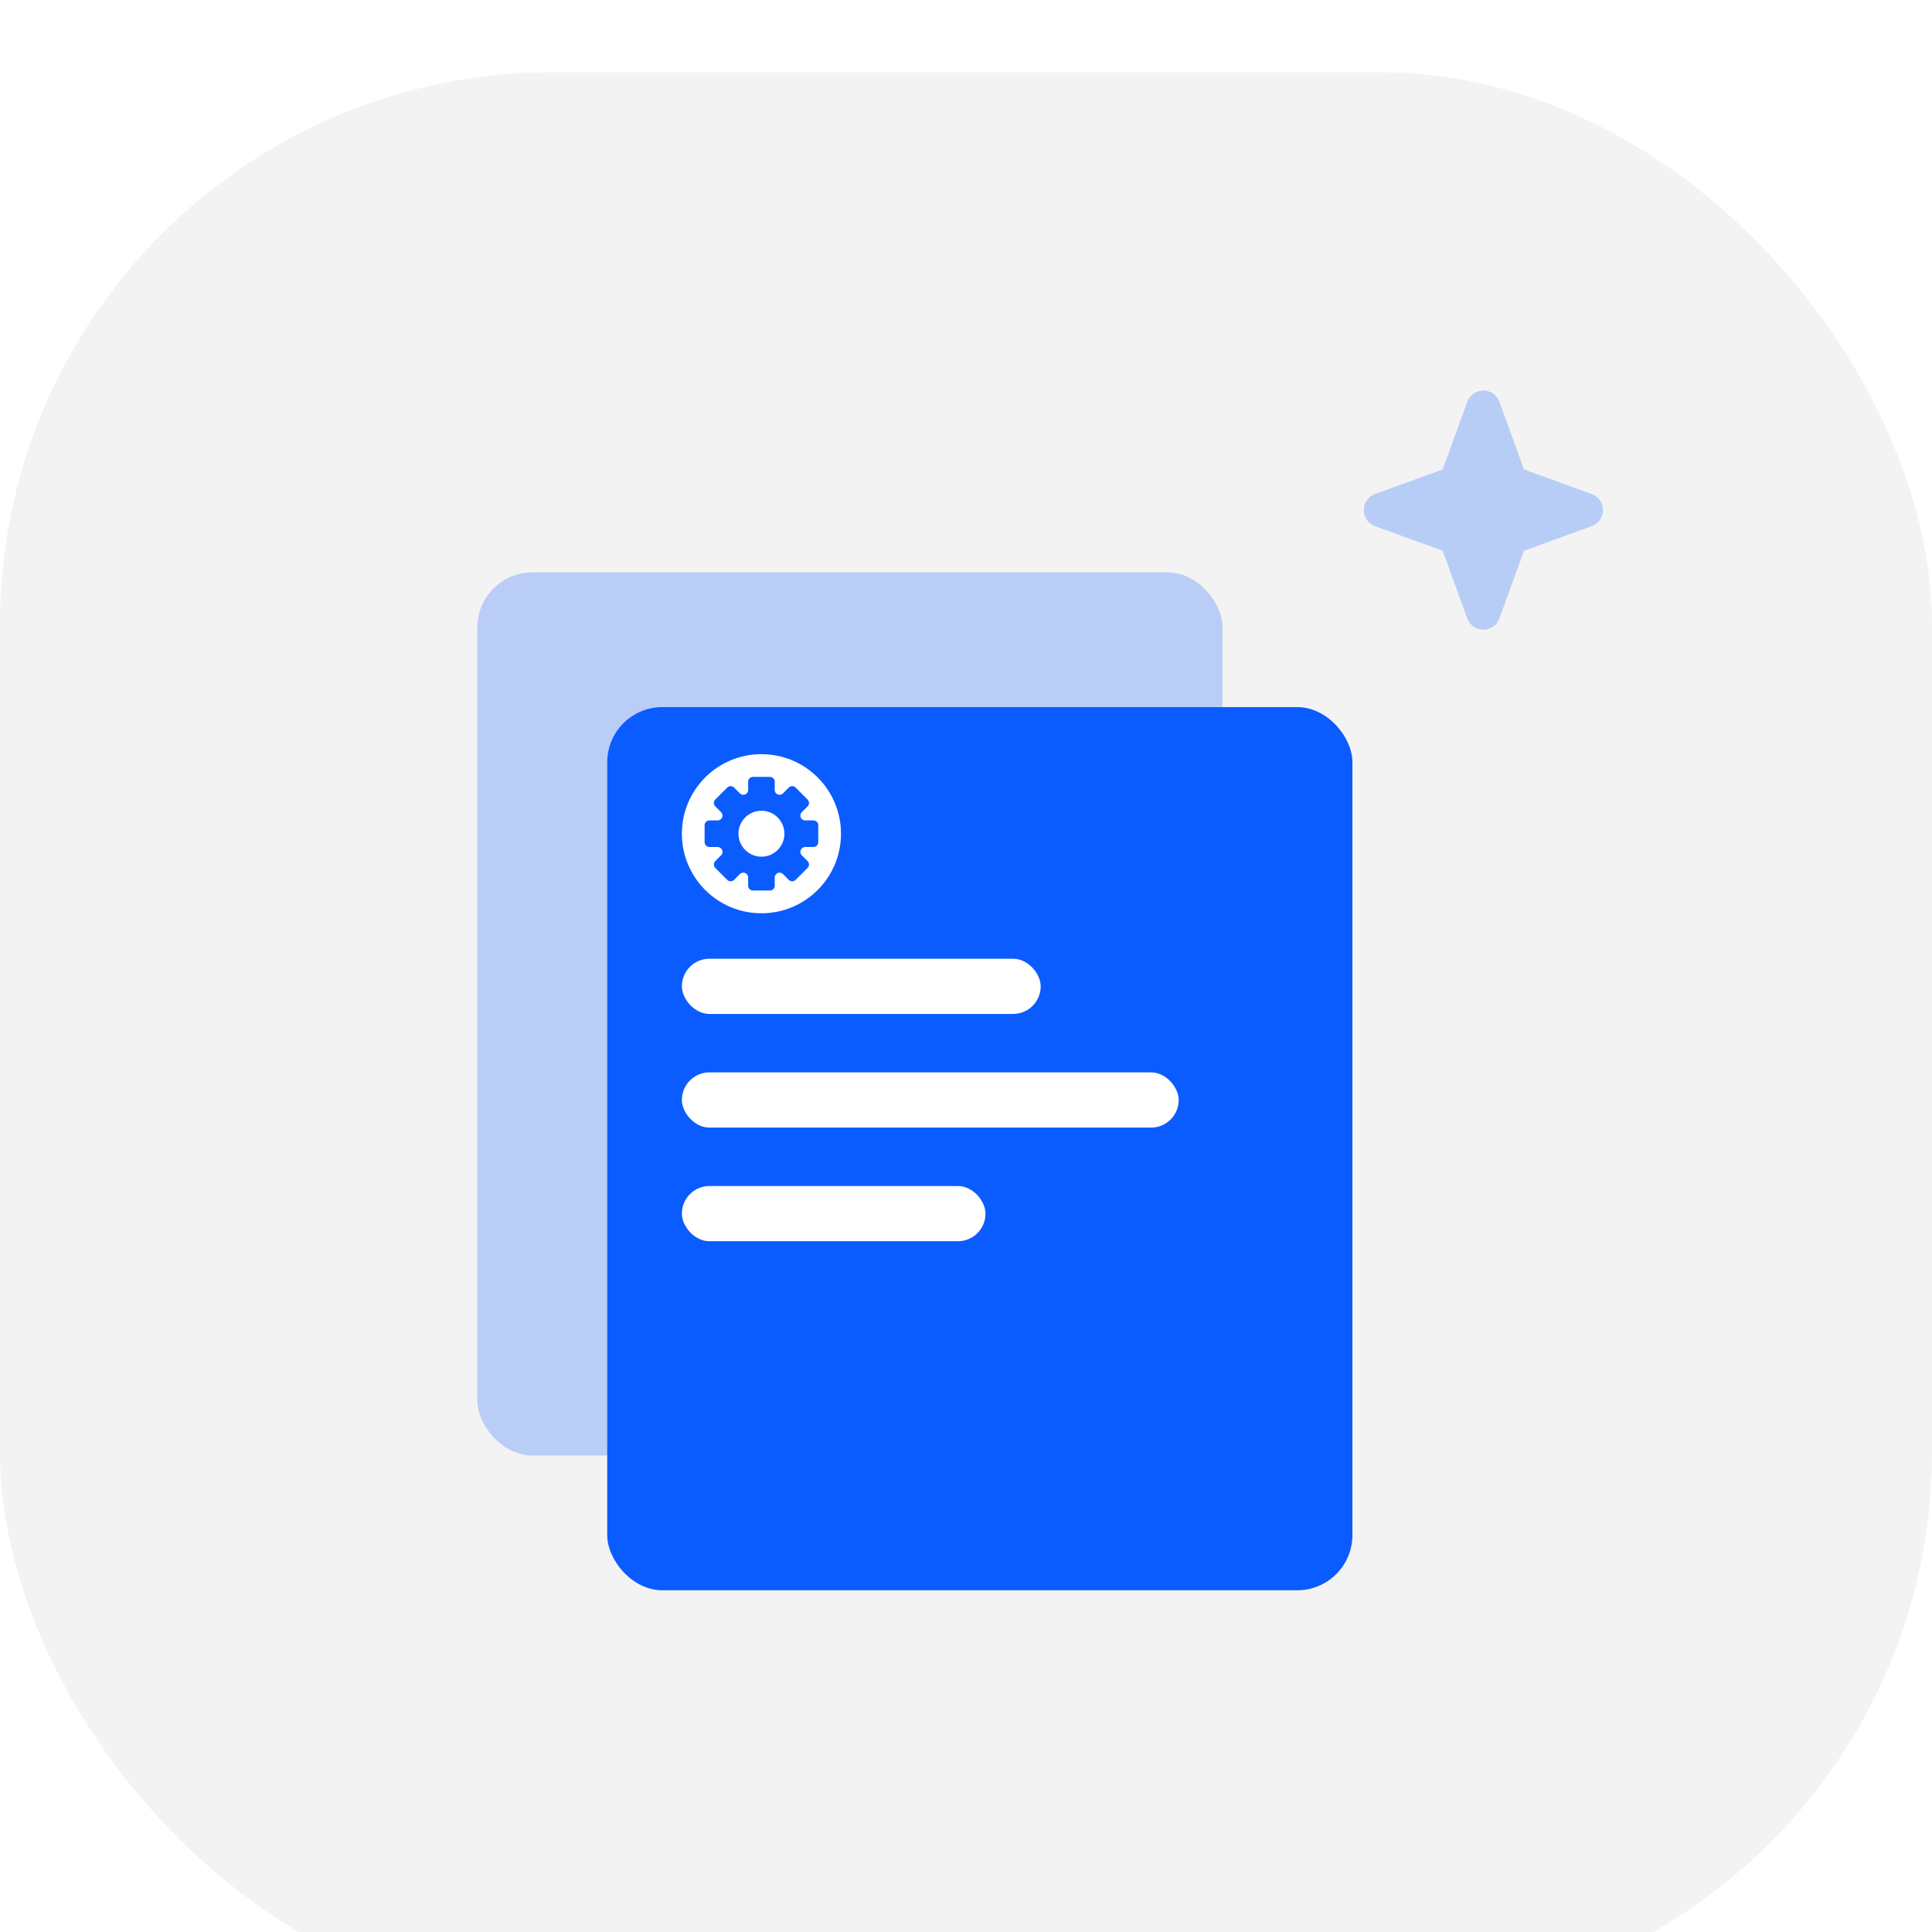
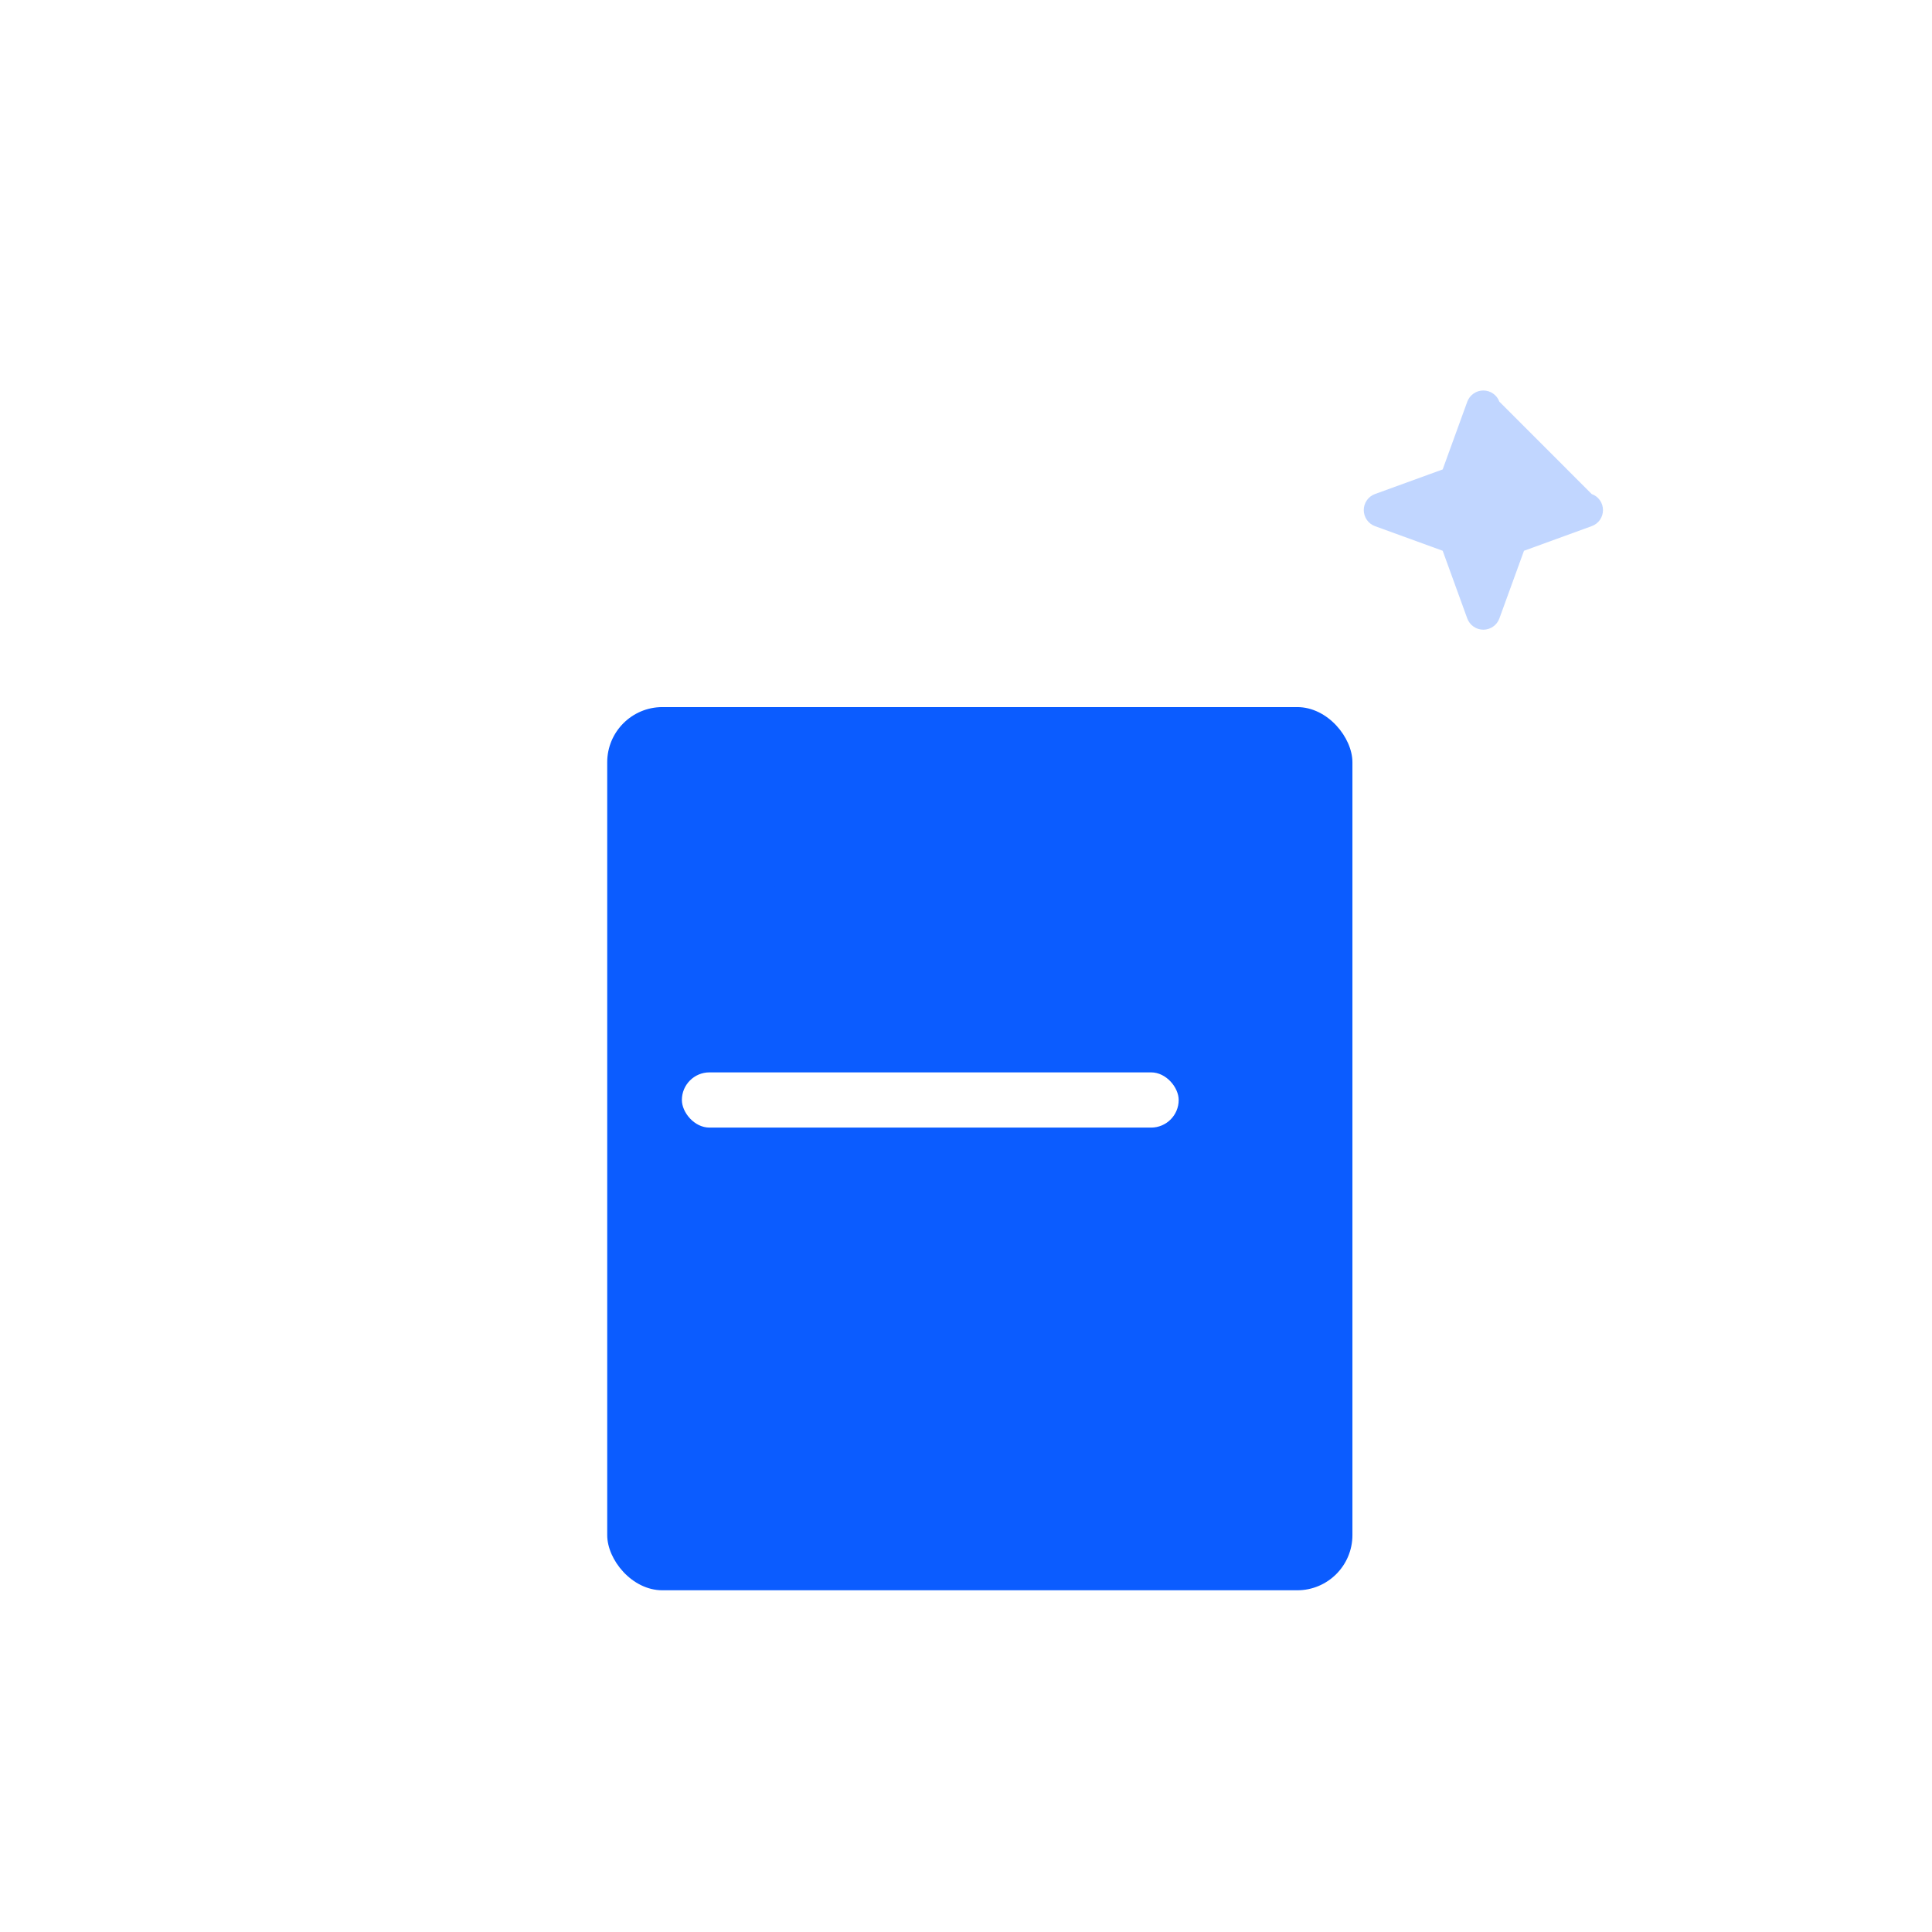
<svg xmlns="http://www.w3.org/2000/svg" width="85" height="85" viewBox="0 0 85 85" fill="none">
  <g filter="url(#filter0_i_8536_122031)">
-     <rect width="85" height="85" rx="24.286" fill="#F3F3F3" />
-     <rect x="21" y="22" width="32.786" height="38.857" rx="2.429" fill="#B9CDF6" />
    <rect x="26.715" y="27.929" width="32.786" height="38.857" rx="2.429" fill="#0B5CFF" />
-     <rect x="30" y="39" width="15.786" height="2.429" rx="1.214" fill="white" />
    <rect x="30" y="44" width="21.857" height="2.429" rx="1.214" fill="white" />
-     <rect x="30" y="49" width="13.357" height="2.429" rx="1.214" fill="white" />
-     <path opacity="0.25" d="M70.524 19.262C70.525 19.416 70.478 19.567 70.39 19.693C70.301 19.82 70.176 19.915 70.03 19.967L67.049 21.052L65.965 24.033C65.912 24.177 65.816 24.302 65.69 24.389C65.564 24.477 65.414 24.524 65.26 24.524C65.107 24.524 64.957 24.477 64.831 24.389C64.705 24.302 64.609 24.177 64.555 24.033L63.472 21.051L60.49 19.967C60.346 19.914 60.222 19.817 60.135 19.691C60.047 19.565 60 19.415 60 19.262C60 19.108 60.047 18.959 60.135 18.832C60.222 18.706 60.346 18.61 60.49 18.557L63.472 17.473L64.555 14.49C64.609 14.347 64.705 14.222 64.831 14.135C64.957 14.047 65.107 14 65.26 14C65.414 14 65.564 14.047 65.69 14.135C65.816 14.222 65.912 14.347 65.965 14.49L67.049 17.473L70.03 18.557C70.176 18.608 70.301 18.704 70.39 18.831C70.478 18.957 70.525 19.108 70.524 19.262Z" fill="#0B5CFF" />
-     <circle cx="33.5" cy="33.5" r="3.5" fill="white" />
+     <path opacity="0.25" d="M70.524 19.262C70.525 19.416 70.478 19.567 70.39 19.693C70.301 19.82 70.176 19.915 70.03 19.967L67.049 21.052L65.965 24.033C65.912 24.177 65.816 24.302 65.69 24.389C65.564 24.477 65.414 24.524 65.26 24.524C65.107 24.524 64.957 24.477 64.831 24.389C64.705 24.302 64.609 24.177 64.555 24.033L63.472 21.051L60.49 19.967C60.346 19.914 60.222 19.817 60.135 19.691C60.047 19.565 60 19.415 60 19.262C60 19.108 60.047 18.959 60.135 18.832C60.222 18.706 60.346 18.61 60.49 18.557L63.472 17.473L64.555 14.49C64.609 14.347 64.705 14.222 64.831 14.135C64.957 14.047 65.107 14 65.26 14C65.414 14 65.564 14.047 65.69 14.135C65.816 14.222 65.912 14.347 65.965 14.49L70.03 18.557C70.176 18.608 70.301 18.704 70.39 18.831C70.478 18.957 70.525 19.108 70.524 19.262Z" fill="#0B5CFF" />
    <path d="M34.085 31.574C34.085 31.764 34.314 31.859 34.448 31.725L34.704 31.469C34.787 31.386 34.922 31.386 35.005 31.469L35.531 31.996C35.614 32.079 35.614 32.214 35.531 32.297L35.276 32.552C35.142 32.686 35.237 32.915 35.427 32.915H35.787C35.905 32.915 36 33.01 36 33.128V33.872C36 33.99 35.905 34.085 35.787 34.085H35.426C35.236 34.085 35.141 34.314 35.275 34.448L35.531 34.704C35.614 34.787 35.614 34.922 35.531 35.005L35.004 35.531C34.921 35.614 34.786 35.614 34.703 35.531L34.448 35.276C34.314 35.142 34.085 35.237 34.085 35.427V35.787C34.085 35.905 33.99 36 33.872 36H33.128C33.01 36 32.915 35.905 32.915 35.787V35.427C32.915 35.237 32.686 35.142 32.552 35.276L32.297 35.531C32.214 35.614 32.079 35.614 31.996 35.531L31.469 35.005C31.386 34.922 31.386 34.787 31.469 34.704L31.725 34.448C31.859 34.314 31.764 34.085 31.574 34.085H31.213C31.095 34.085 31 33.99 31 33.872V33.128C31 33.01 31.095 32.915 31.213 32.915H31.573C31.763 32.915 31.858 32.686 31.724 32.552L31.469 32.297C31.386 32.214 31.386 32.079 31.469 31.996L31.995 31.469C32.078 31.386 32.213 31.386 32.296 31.469L32.552 31.725C32.686 31.859 32.915 31.764 32.915 31.574V31.213C32.915 31.095 33.01 31 33.128 31H33.872C33.99 31 34.085 31.095 34.085 31.213V31.574ZM33.5 32.489C32.942 32.489 32.489 32.942 32.489 33.5C32.489 34.058 32.942 34.511 33.5 34.511C34.058 34.511 34.511 34.058 34.511 33.5C34.511 32.942 34.058 32.489 33.5 32.489Z" fill="#0B5CFF" />
  </g>
  <defs>
    <filter id="filter0_i_8536_122031" x="0" y="0" width="85" height="88.18" filterUnits="userSpaceOnUse" color-interpolation-filters="sRGB">
      <feFlood flood-opacity="0" result="BackgroundImageFix" />
      <feBlend mode="normal" in="SourceGraphic" in2="BackgroundImageFix" result="shape" />
      <feColorMatrix in="SourceAlpha" type="matrix" values="0 0 0 0 0 0 0 0 0 0 0 0 0 0 0 0 0 0 127 0" result="hardAlpha" />
      <feOffset dy="3.18" />
      <feGaussianBlur stdDeviation="8.479" />
      <feComposite in2="hardAlpha" operator="arithmetic" k2="-1" k3="1" />
      <feColorMatrix type="matrix" values="0 0 0 0 0.149 0 0 0 0 0.149 0 0 0 0 0.149 0 0 0 0.065 0" />
      <feBlend mode="normal" in2="shape" result="effect1_innerShadow_8536_122031" />
    </filter>
  </defs>
</svg>